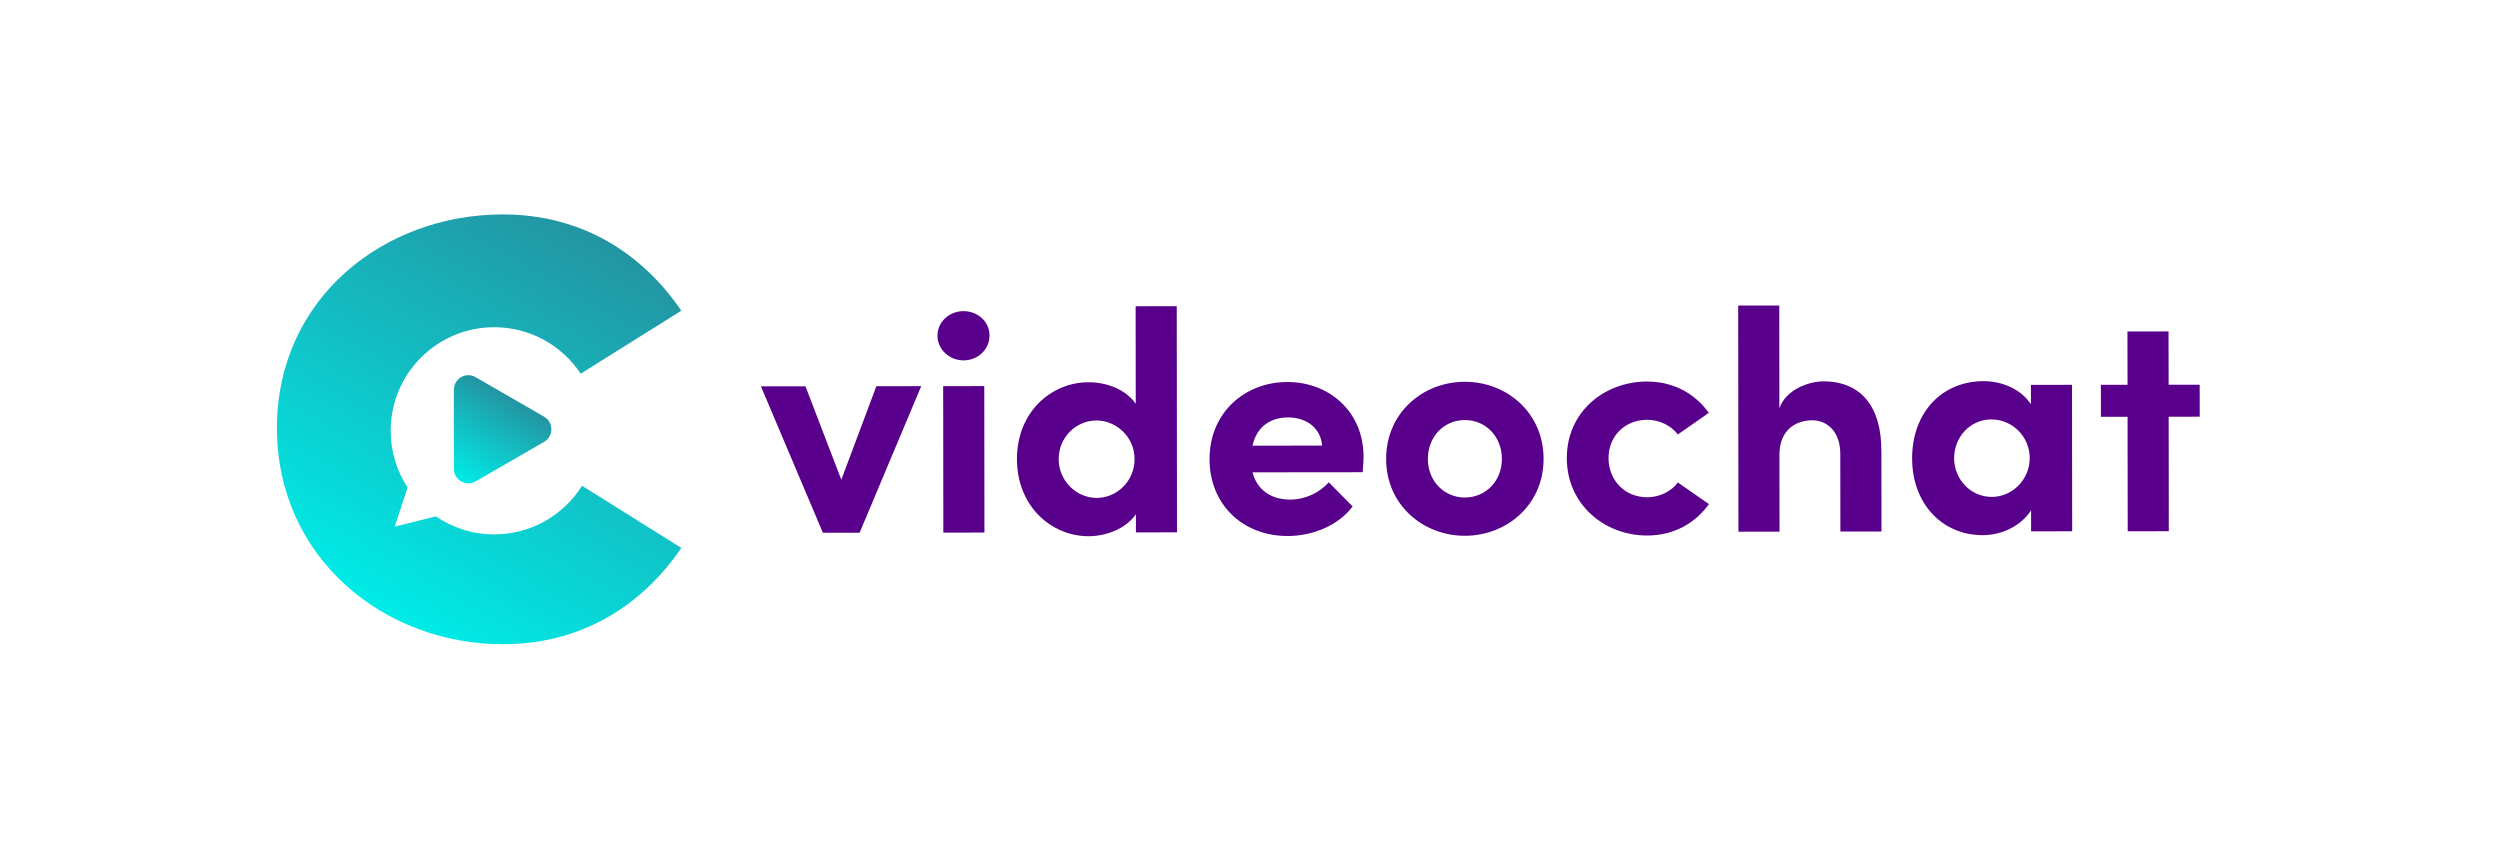
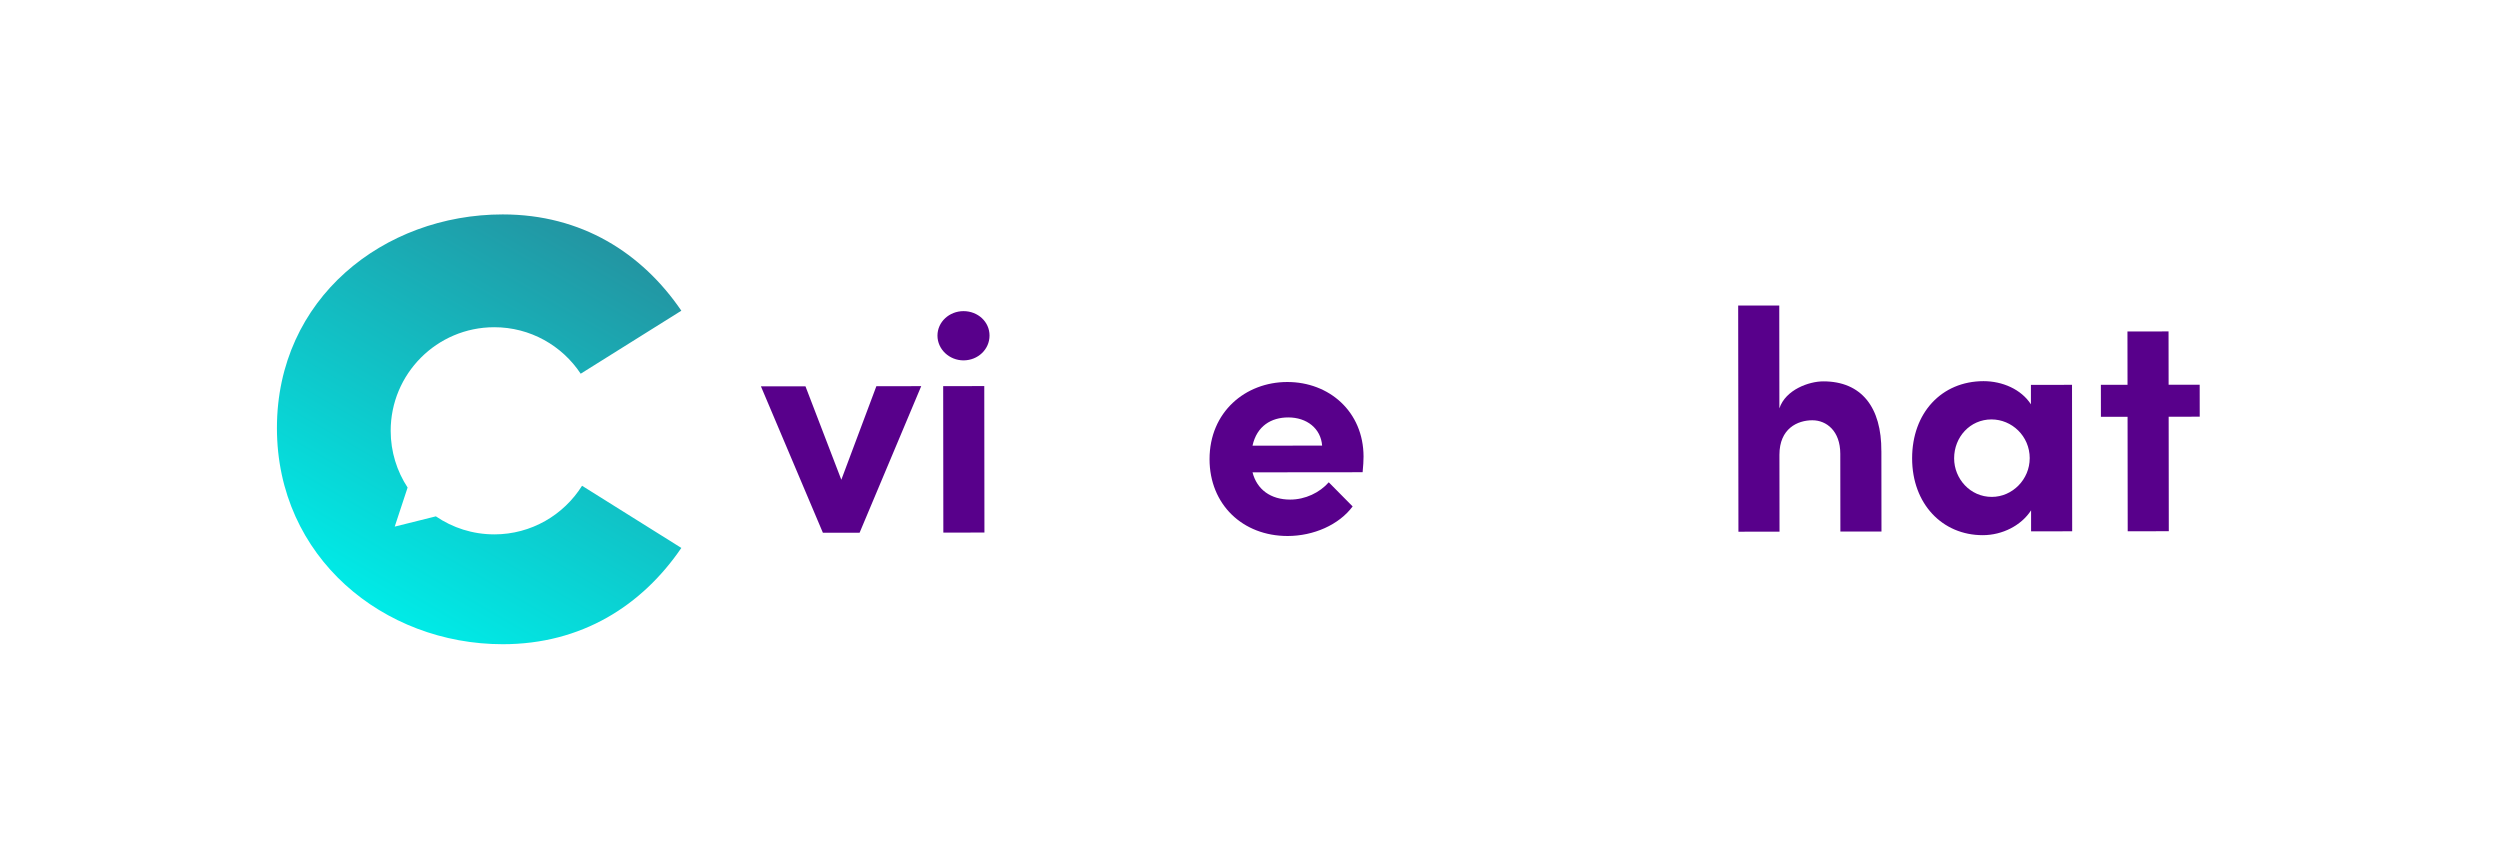
<svg xmlns="http://www.w3.org/2000/svg" xmlns:xlink="http://www.w3.org/1999/xlink" id="Warstwa_1" viewBox="0 0 1089 374">
  <defs>
    <style>.cls-1{fill:#58008b;}.cls-2{fill:url(#Gradient_bez_nazwy_4834-2);}.cls-3{fill:url(#Gradient_bez_nazwy_4834);}</style>
    <linearGradient id="Gradient_bez_nazwy_4834" x1="263.78" y1="104.6" x2="169.34" y2="268.17" gradientTransform="matrix(1, 0, 0, 1, 0, 0)" gradientUnits="userSpaceOnUse">
      <stop offset="0" stop-color="#2395a2" />
      <stop offset="1" stop-color="#00ebe7" />
    </linearGradient>
    <linearGradient id="Gradient_bez_nazwy_4834-2" x1="222.1" y1="172.9" x2="200.85" y2="209.69" xlink:href="#Gradient_bez_nazwy_4834" />
  </defs>
  <g>
    <path class="cls-1" d="M381.74,168.23l19.54-.02-26.84,63.84-15.99,.02-26.99-63.77,19.4-.02,15.62,40.7,15.26-40.73Z" />
    <path class="cls-1" d="M408.36,146.2c0-6.01,5.18-10.66,11.33-10.67,6.29,0,11.35,4.63,11.35,10.64s-5.04,10.8-11.33,10.81c-6.15,0-11.34-4.77-11.35-10.78Zm2.56,85.8l-.07-63.8,17.9-.02,.07,63.8-17.9,.02Z" />
-     <path class="cls-1" d="M494.69,133.4l17.9-.02,.11,98.51-17.9,.02v-7.92c-4.51,6.56-13.39,9.58-20.49,9.59-16.4,.02-31.3-13.08-31.33-33.57s14.85-33.49,31.25-33.51c7.38,0,15.99,2.85,20.5,9.4l-.05-42.49Zm-.47,66.54c-.01-9.84-8.22-16.79-16.55-16.79-9.02,.01-16.52,7.4-16.51,16.82,0,9.29,7.53,16.93,16.55,16.92,8.74,0,16.52-7.26,16.51-16.96Z" />
    <path class="cls-1" d="M593.56,205.7l-47.96,.05c1.92,7.51,7.94,11.88,16.41,11.87,6.56,0,12.84-3.02,16.8-7.53l10.4,10.51c-6,8.07-17.06,12.86-28.27,12.88-19.67,.02-34.04-13.76-34.06-33.43-.02-20.63,15.67-33.63,33.84-33.65,18.31-.02,33.21,12.94,33.24,32.48,0,1.78-.13,3.96-.4,6.83Zm-17.64-11.59c-.56-7.51-6.71-12.29-14.77-12.28-7.38,0-13.66,3.71-15.56,12.31l30.33-.04Z" />
-     <path class="cls-1" d="M603.8,199.95c-.02-20.22,16.08-33.63,34.25-33.65,18.17-.02,34.31,13.35,34.33,33.57,.02,20.08-16.08,33.49-34.25,33.51-18.17,.02-34.31-13.35-34.33-33.43Zm50.42-.06c-.01-9.97-7.26-16.93-16.14-16.92-8.88,0-16.11,6.99-16.1,16.96,.01,9.84,7.26,16.8,16.14,16.79,8.88-.01,16.11-6.99,16.1-16.82Z" />
-     <path class="cls-1" d="M682.5,199.58c-.02-20.22,16.36-33.36,34.94-33.38,11.61-.01,20.91,5.3,26.93,13.63l-13.52,9.44c-2.87-3.96-8.21-6.41-13.26-6.41-10.11,.01-16.93,7.4-16.92,16.69,.01,9.43,6.85,17.07,16.96,17.06,5.06,0,10.38-2.47,13.25-6.44l13.54,9.41c-6,8.34-15.29,13.68-26.9,13.69-18.58,.02-34.99-13.49-35.02-33.71Z" />
    <path class="cls-1" d="M819.53,196.55l.04,34.98-17.9,.02-.04-33.88c-.01-9.97-6.03-14.61-12.18-14.6-6.42,0-14.34,3.57-14.33,15.05l.04,33.47-17.9,.02-.11-98.51,17.9-.02,.05,44.81c2.72-8.2,12.97-11.77,19.11-11.77,16.67-.02,25.43,11.31,25.31,30.44Z" />
    <path class="cls-1" d="M884.67,167.65l17.9-.02,.07,63.8-17.9,.02v-9.15c-4.24,6.56-12.43,10.81-21.04,10.82-17.62,.02-30.76-13.63-30.78-33.44-.02-19.81,12.8-33.62,31.11-33.65,8.2,0,16.4,3.53,20.64,10.09v-8.47Zm-.52,31.97c-.01-9.7-7.81-16.93-16.69-16.92-9.29,.01-16.25,7.67-16.24,16.96,0,8.88,6.99,16.8,16.41,16.79,9.02,0,16.52-7.67,16.51-16.82Z" />
    <path class="cls-1" d="M958.18,167.57l.02,13.94-13.53,.02,.06,49.87-17.9,.02-.06-49.87h-11.61l-.02-13.92h11.61l-.03-23.24,17.9-.02,.03,23.23,13.53-.02Z" />
  </g>
  <g>
    <path class="cls-3" d="M215.35,232.77c-9.46,.01-18.23-2.89-25.49-7.85l-17.92,4.47,5.61-17.02c-4.65-7.09-7.36-15.56-7.37-24.66-.03-24.92,20.15-45.14,45.07-45.17,15.75-.02,29.62,8.04,37.7,20.25l43.84-27.45c-17.16-25.17-43.47-41.94-77.79-41.94-51.86,0-98.37,36.6-98.37,93.04s46.52,94.18,98.37,94.18c34.32,0,60.63-16.78,77.79-41.94l-43.25-27.08c-7.97,12.7-22.09,21.16-38.2,21.18Z" />
-     <path class="cls-2" d="M237.01,181.51l-29.83-17.22c-4.22-2.44-9.49,.61-9.49,5.48v34.44c0,4.87,5.27,7.91,9.49,5.48l29.83-17.22c4.22-2.44,4.22-8.52,0-10.96Z" />
  </g>
</svg>